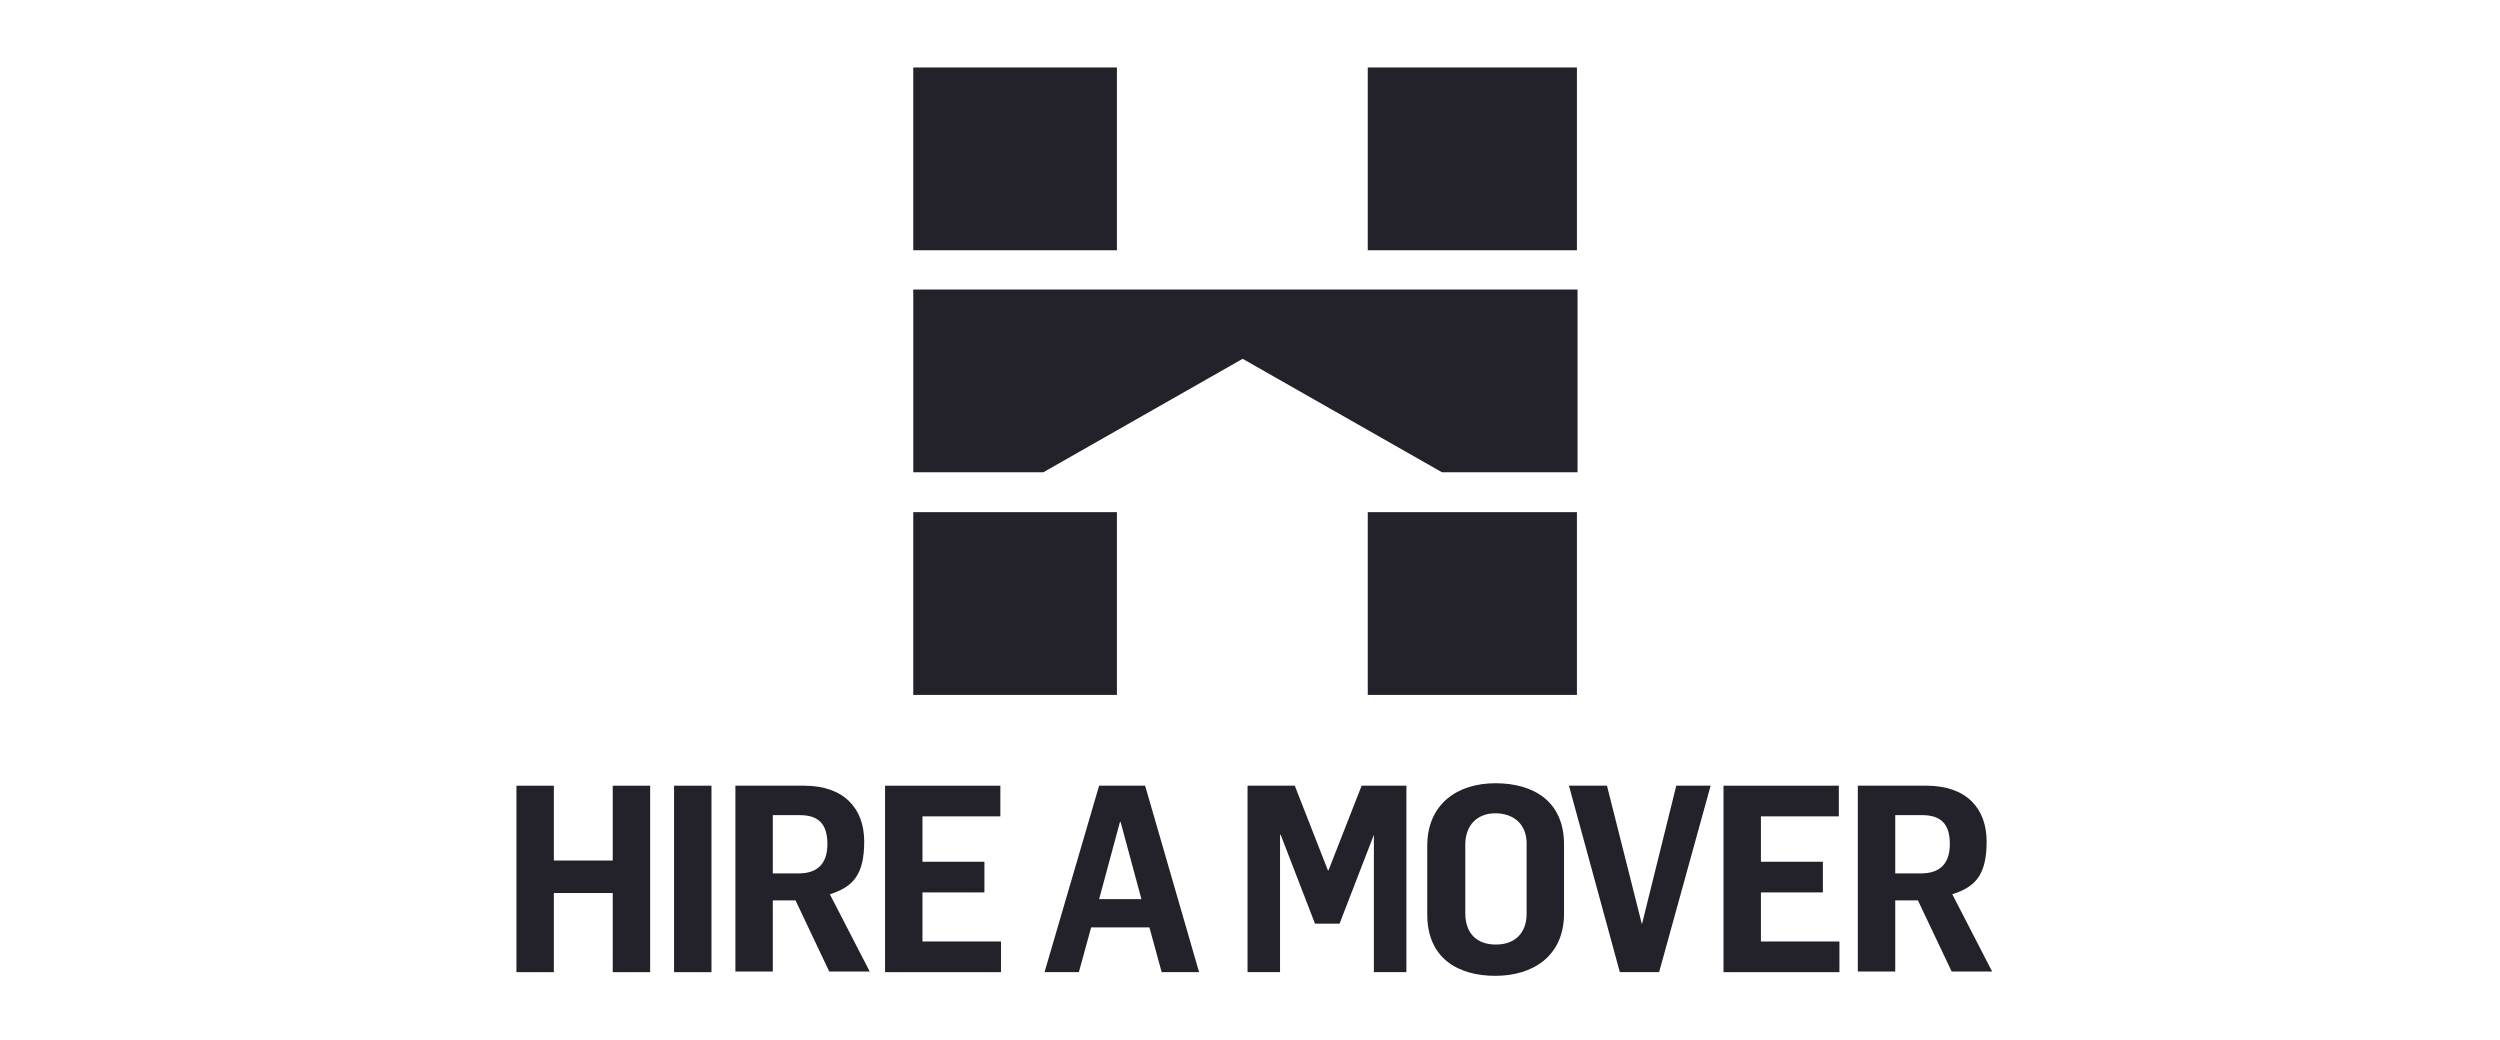
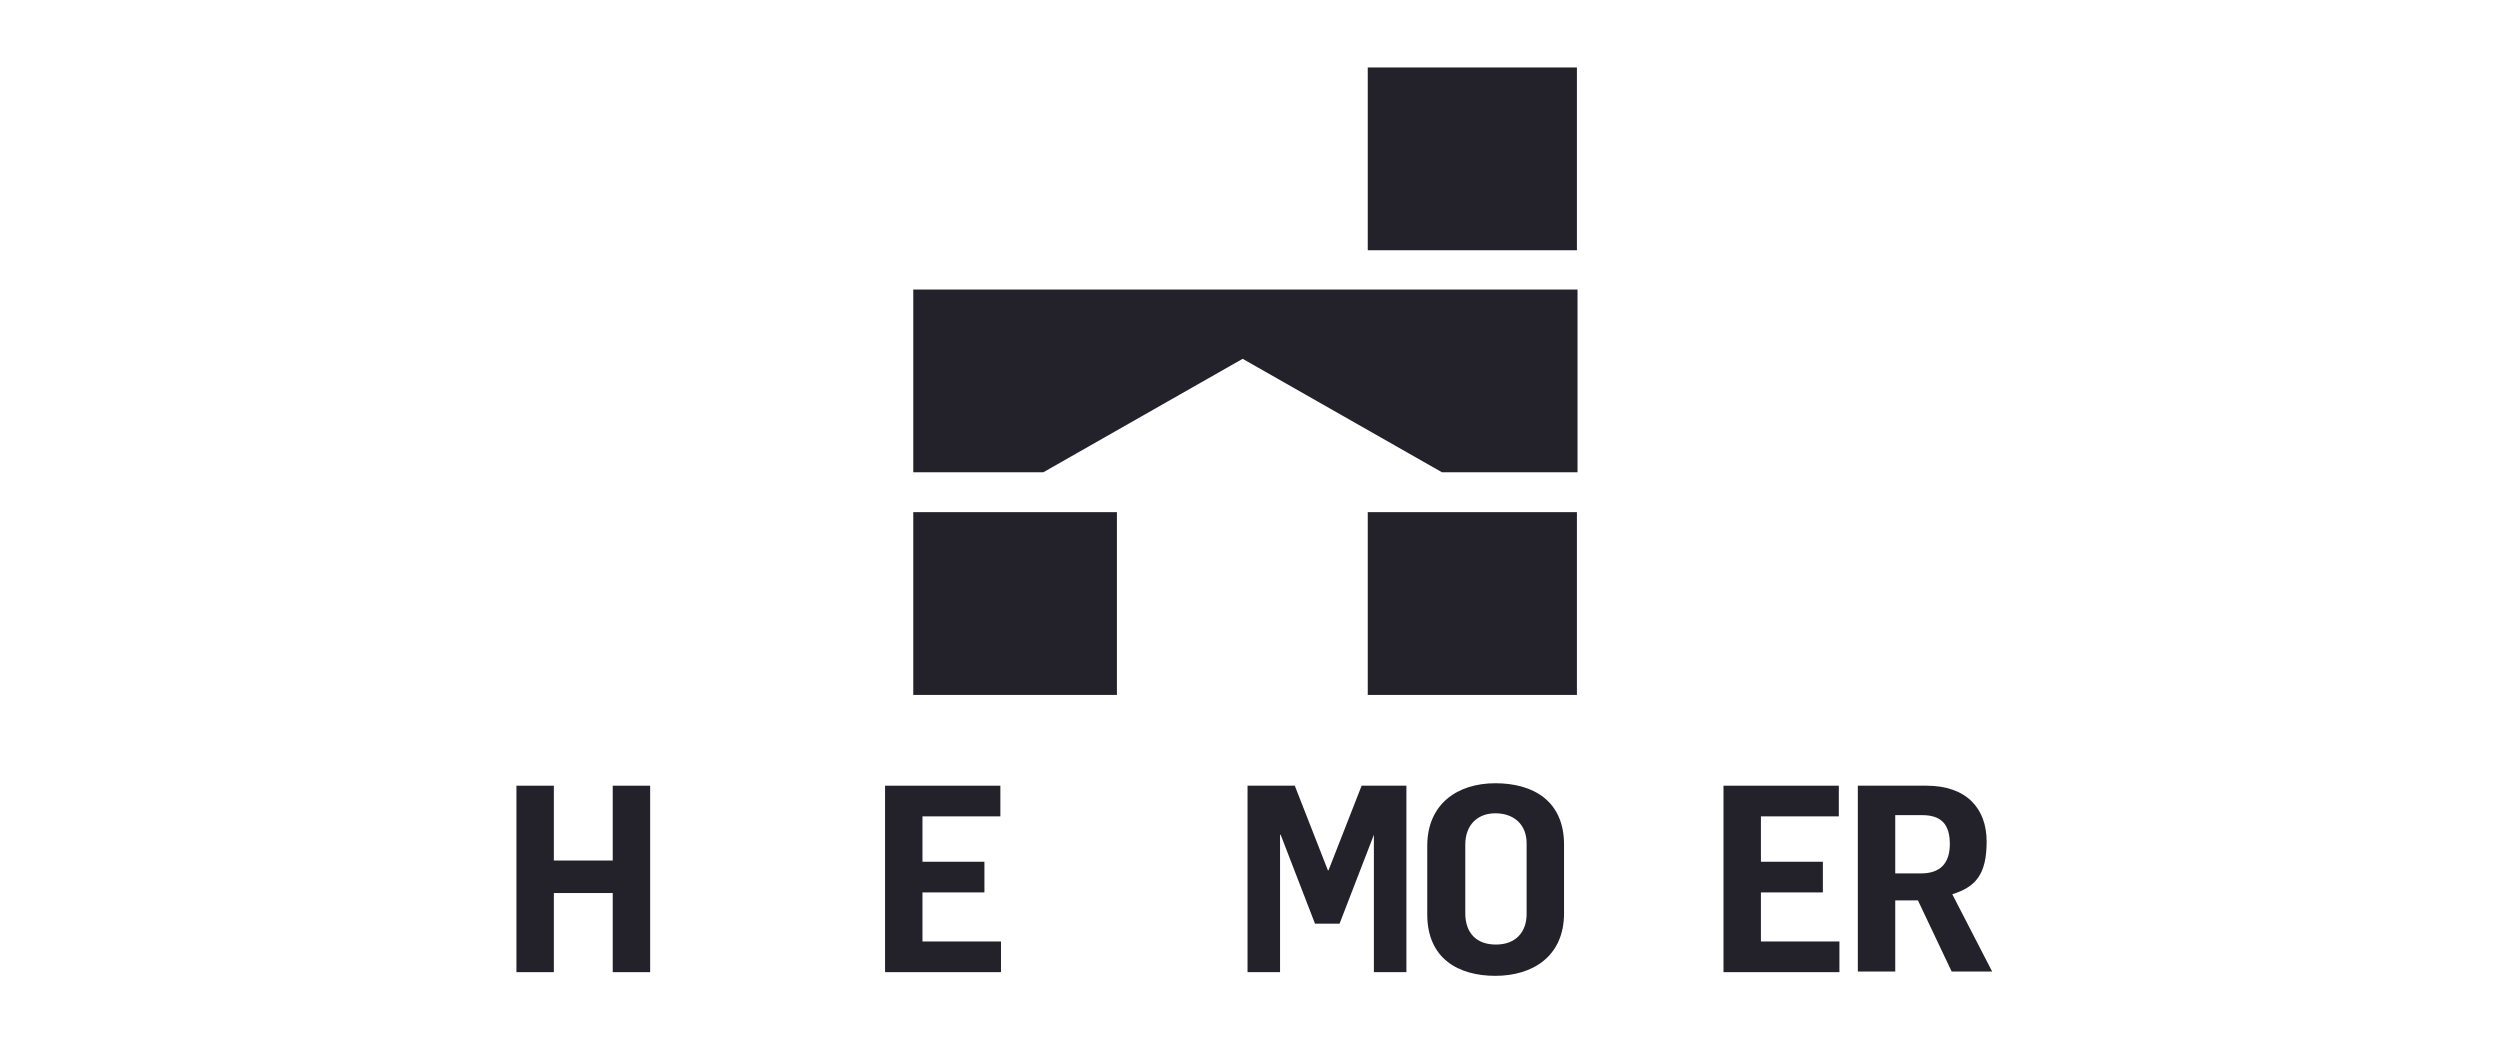
<svg xmlns="http://www.w3.org/2000/svg" viewBox="0 0 407.6 169.5">
  <defs>
    <style>      .cls-1 {        fill: #23212a;      }    </style>
  </defs>
  <g>
    <g id="Layer_1">
      <g>
        <polygon class="cls-1" points="148.9 77 170.1 77 202.6 58.5 235.1 77 257.2 77 257.2 47.2 148.9 47.2 148.9 77" />
        <rect class="cls-1" x="223" y="83.5" width="34.1" height="29.8" />
        <rect class="cls-1" x="223" y="11" width="34.1" height="29.8" />
        <rect class="cls-1" x="148.9" y="83.5" width="33.2" height="29.8" />
-         <rect class="cls-1" x="148.9" y="11" width="33.2" height="29.8" />
      </g>
      <g>
        <path class="cls-1" d="M84.2,128.1h6.1v12.2h9.6v-12.2h6.1v30.4h-6.1v-12.9h-9.6v12.9h-6.1v-30.4Z" />
-         <path class="cls-1" d="M109.9,128.1h6.1v30.4h-6.1v-30.4Z" />
-         <path class="cls-1" d="M119.9,128.1h11.2c6.5,0,9.8,3.7,9.8,9.1s-1.8,7.4-5.6,8.6l6.5,12.6h-6.6l-5.5-11.6h-3.7v11.6h-6.1v-30.4ZM130.2,142.4c3.1,0,4.7-1.6,4.7-4.8s-1.4-4.7-4.5-4.7h-4.4v9.5h4.2Z" />
        <path class="cls-1" d="M144.3,128.1h18.8v5h-12.7v7.4h10.1v5h-10.1v8h12.8v5h-18.9v-30.4Z" />
-         <path class="cls-1" d="M179.3,128.1h7.4l8.8,30.4h-6.1l-2-7.3h-9.5l-2,7.3h-5.6l8.9-30.4ZM186.1,146.6l-3.4-12.6h-.1l-3.4,12.6h6.9Z" />
        <path class="cls-1" d="M203.3,128.1h7.8l5.4,13.8h.1l5.4-13.8h7.3v30.4h-5.3v-22.4h0l-5.6,14.5h-4l-5.6-14.5h-.1v22.4h-5.3v-30.4Z" />
        <path class="cls-1" d="M232.7,149.1v-11.2c0-6.8,4.9-10.2,11.1-10.2s11.2,2.9,11.2,10v11.2c0,7.1-5.2,10.2-11.2,10.2s-11.1-2.8-11.1-10ZM248.9,149v-11.5c0-3.1-2.1-4.9-5.1-4.9s-4.9,2-4.9,5.1v11.2c0,3.2,1.8,5.1,5,5.1s5-2,5-5Z" />
-         <path class="cls-1" d="M255.8,128.1h6.2l5.7,22.6h0l5.6-22.6h5.6l-8.4,30.4h-6.4l-8.3-30.4Z" />
        <path class="cls-1" d="M281,128.1h18.8v5h-12.7v7.4h10.1v5h-10.1v8h12.8v5h-18.9v-30.4Z" />
        <path class="cls-1" d="M302.9,128.1h11.2c6.5,0,9.8,3.7,9.8,9.1s-1.8,7.4-5.6,8.6l6.5,12.6h-6.6l-5.5-11.6h-3.7v11.6h-6.1v-30.4ZM313.2,142.4c3.1,0,4.7-1.6,4.7-4.8s-1.4-4.7-4.5-4.7h-4.4v9.5h4.2Z" />
      </g>
    </g>
  </g>
</svg>